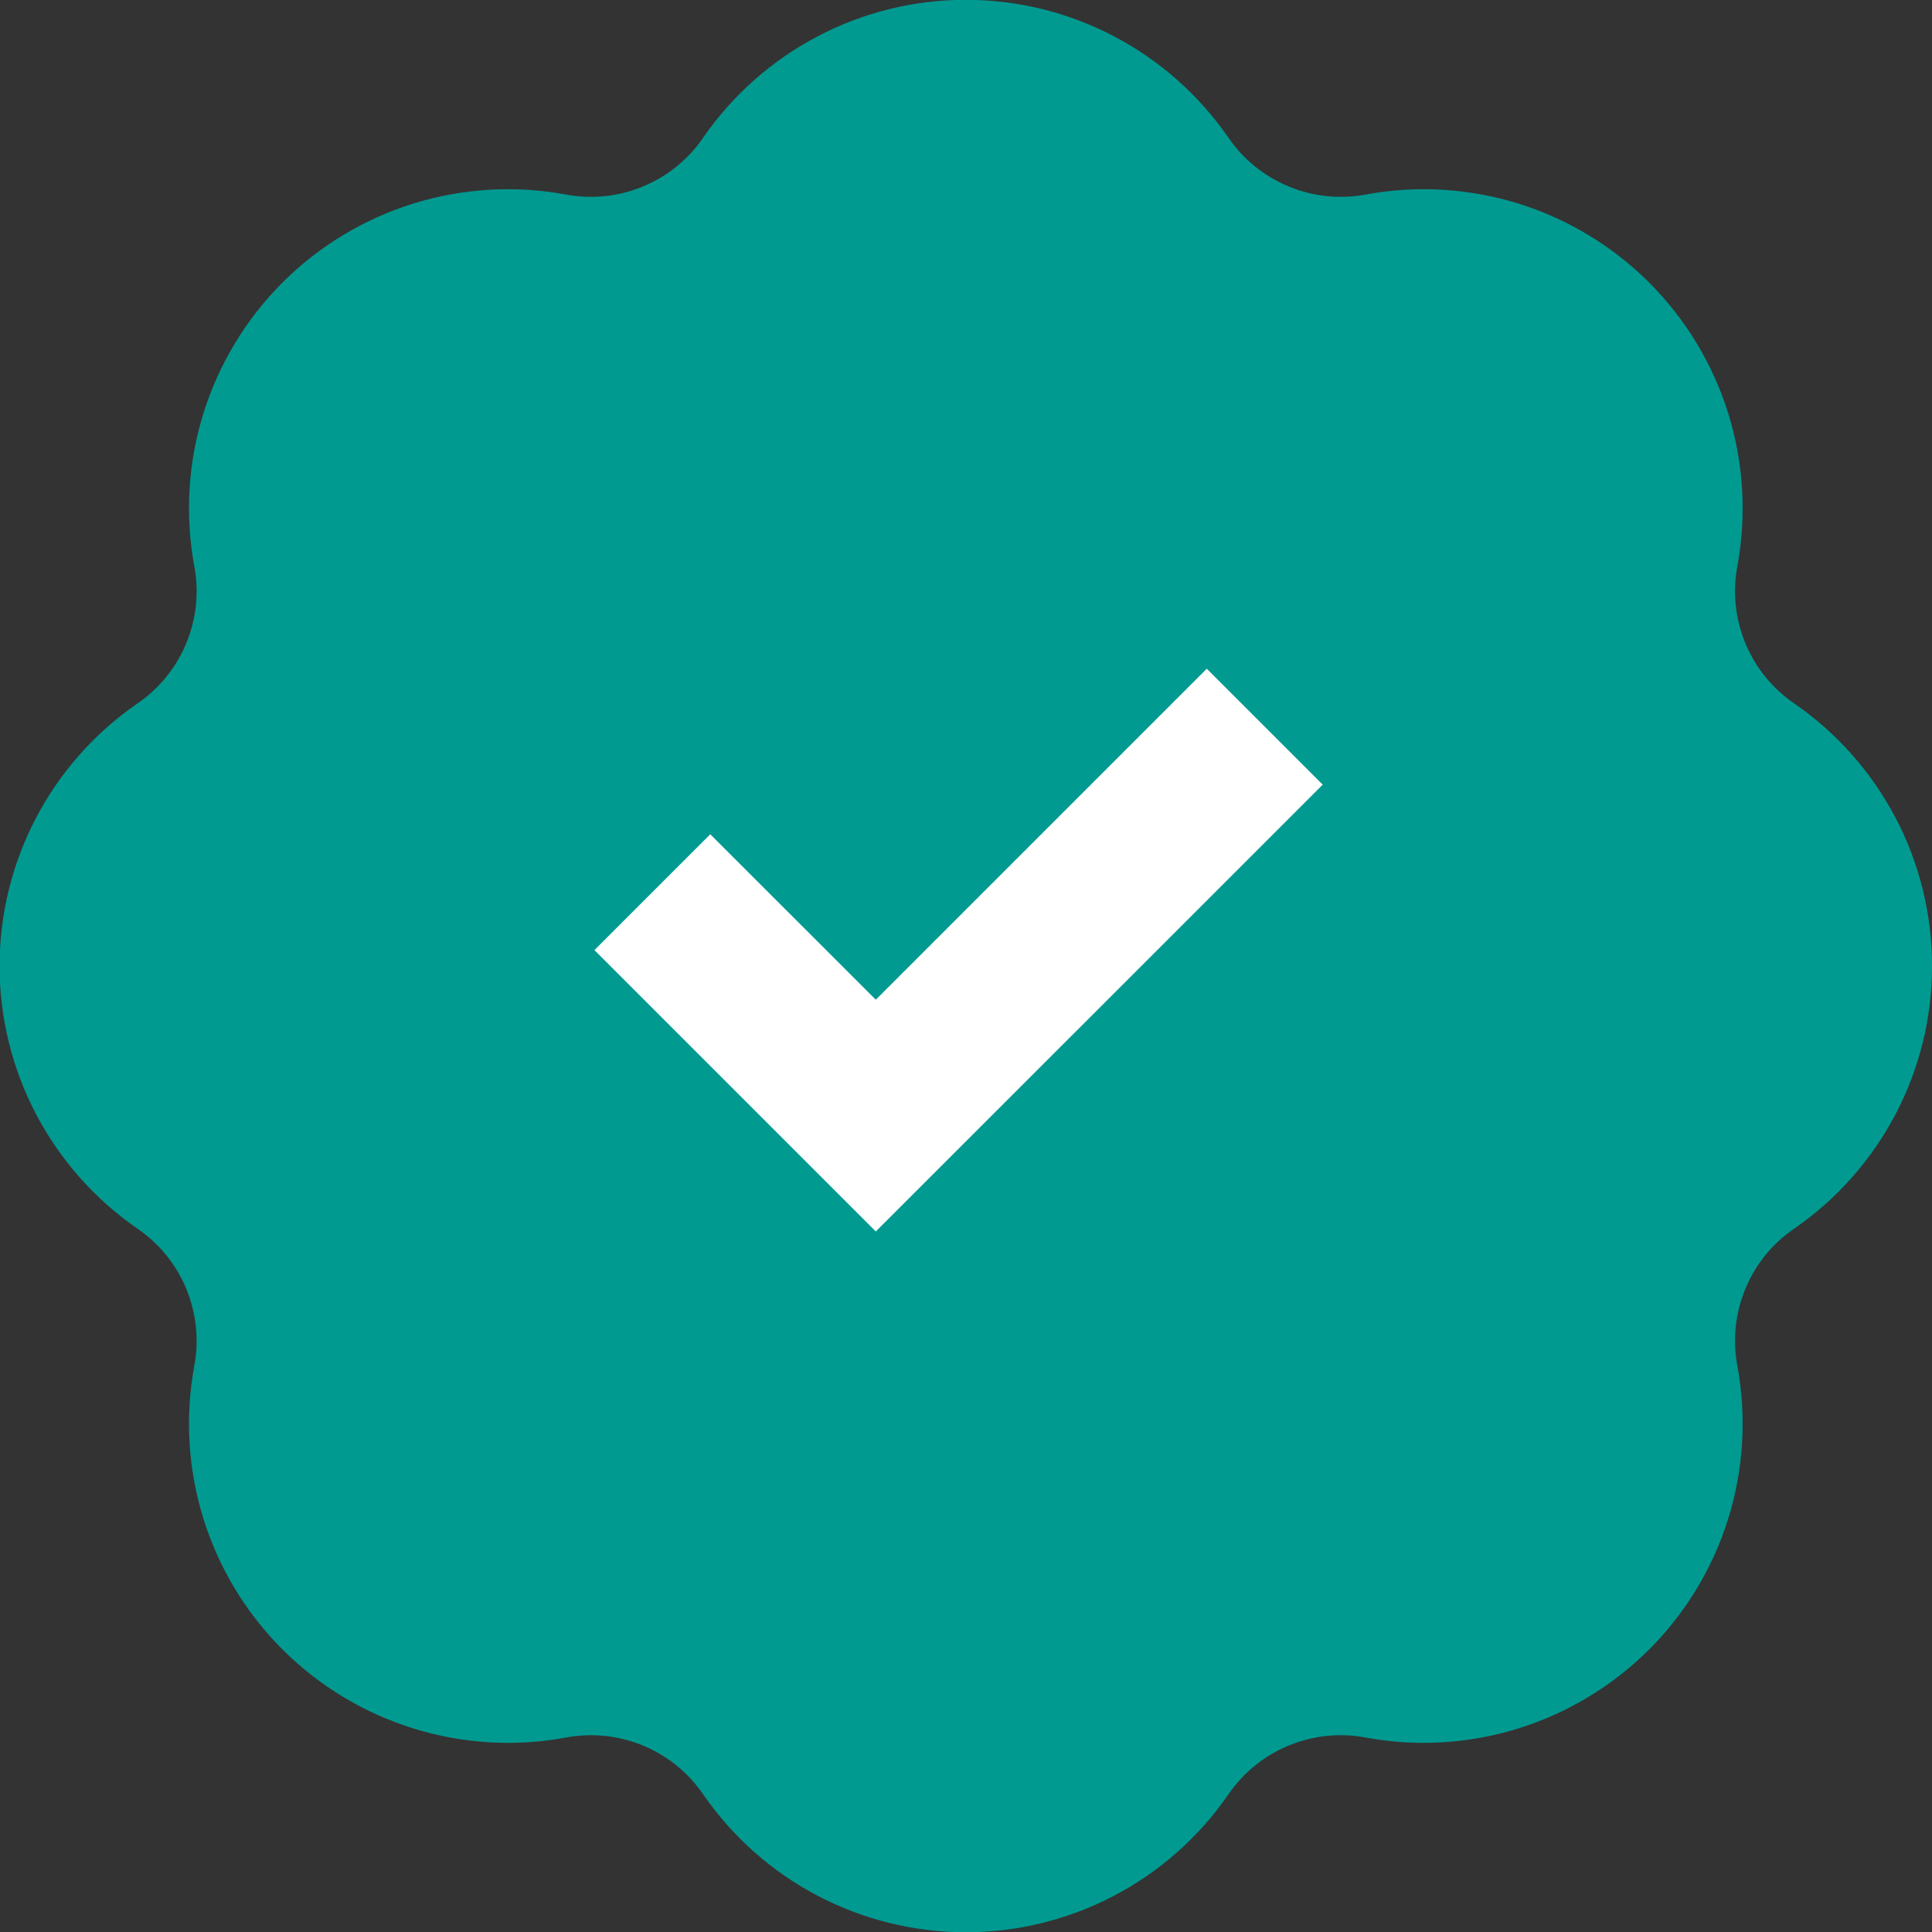
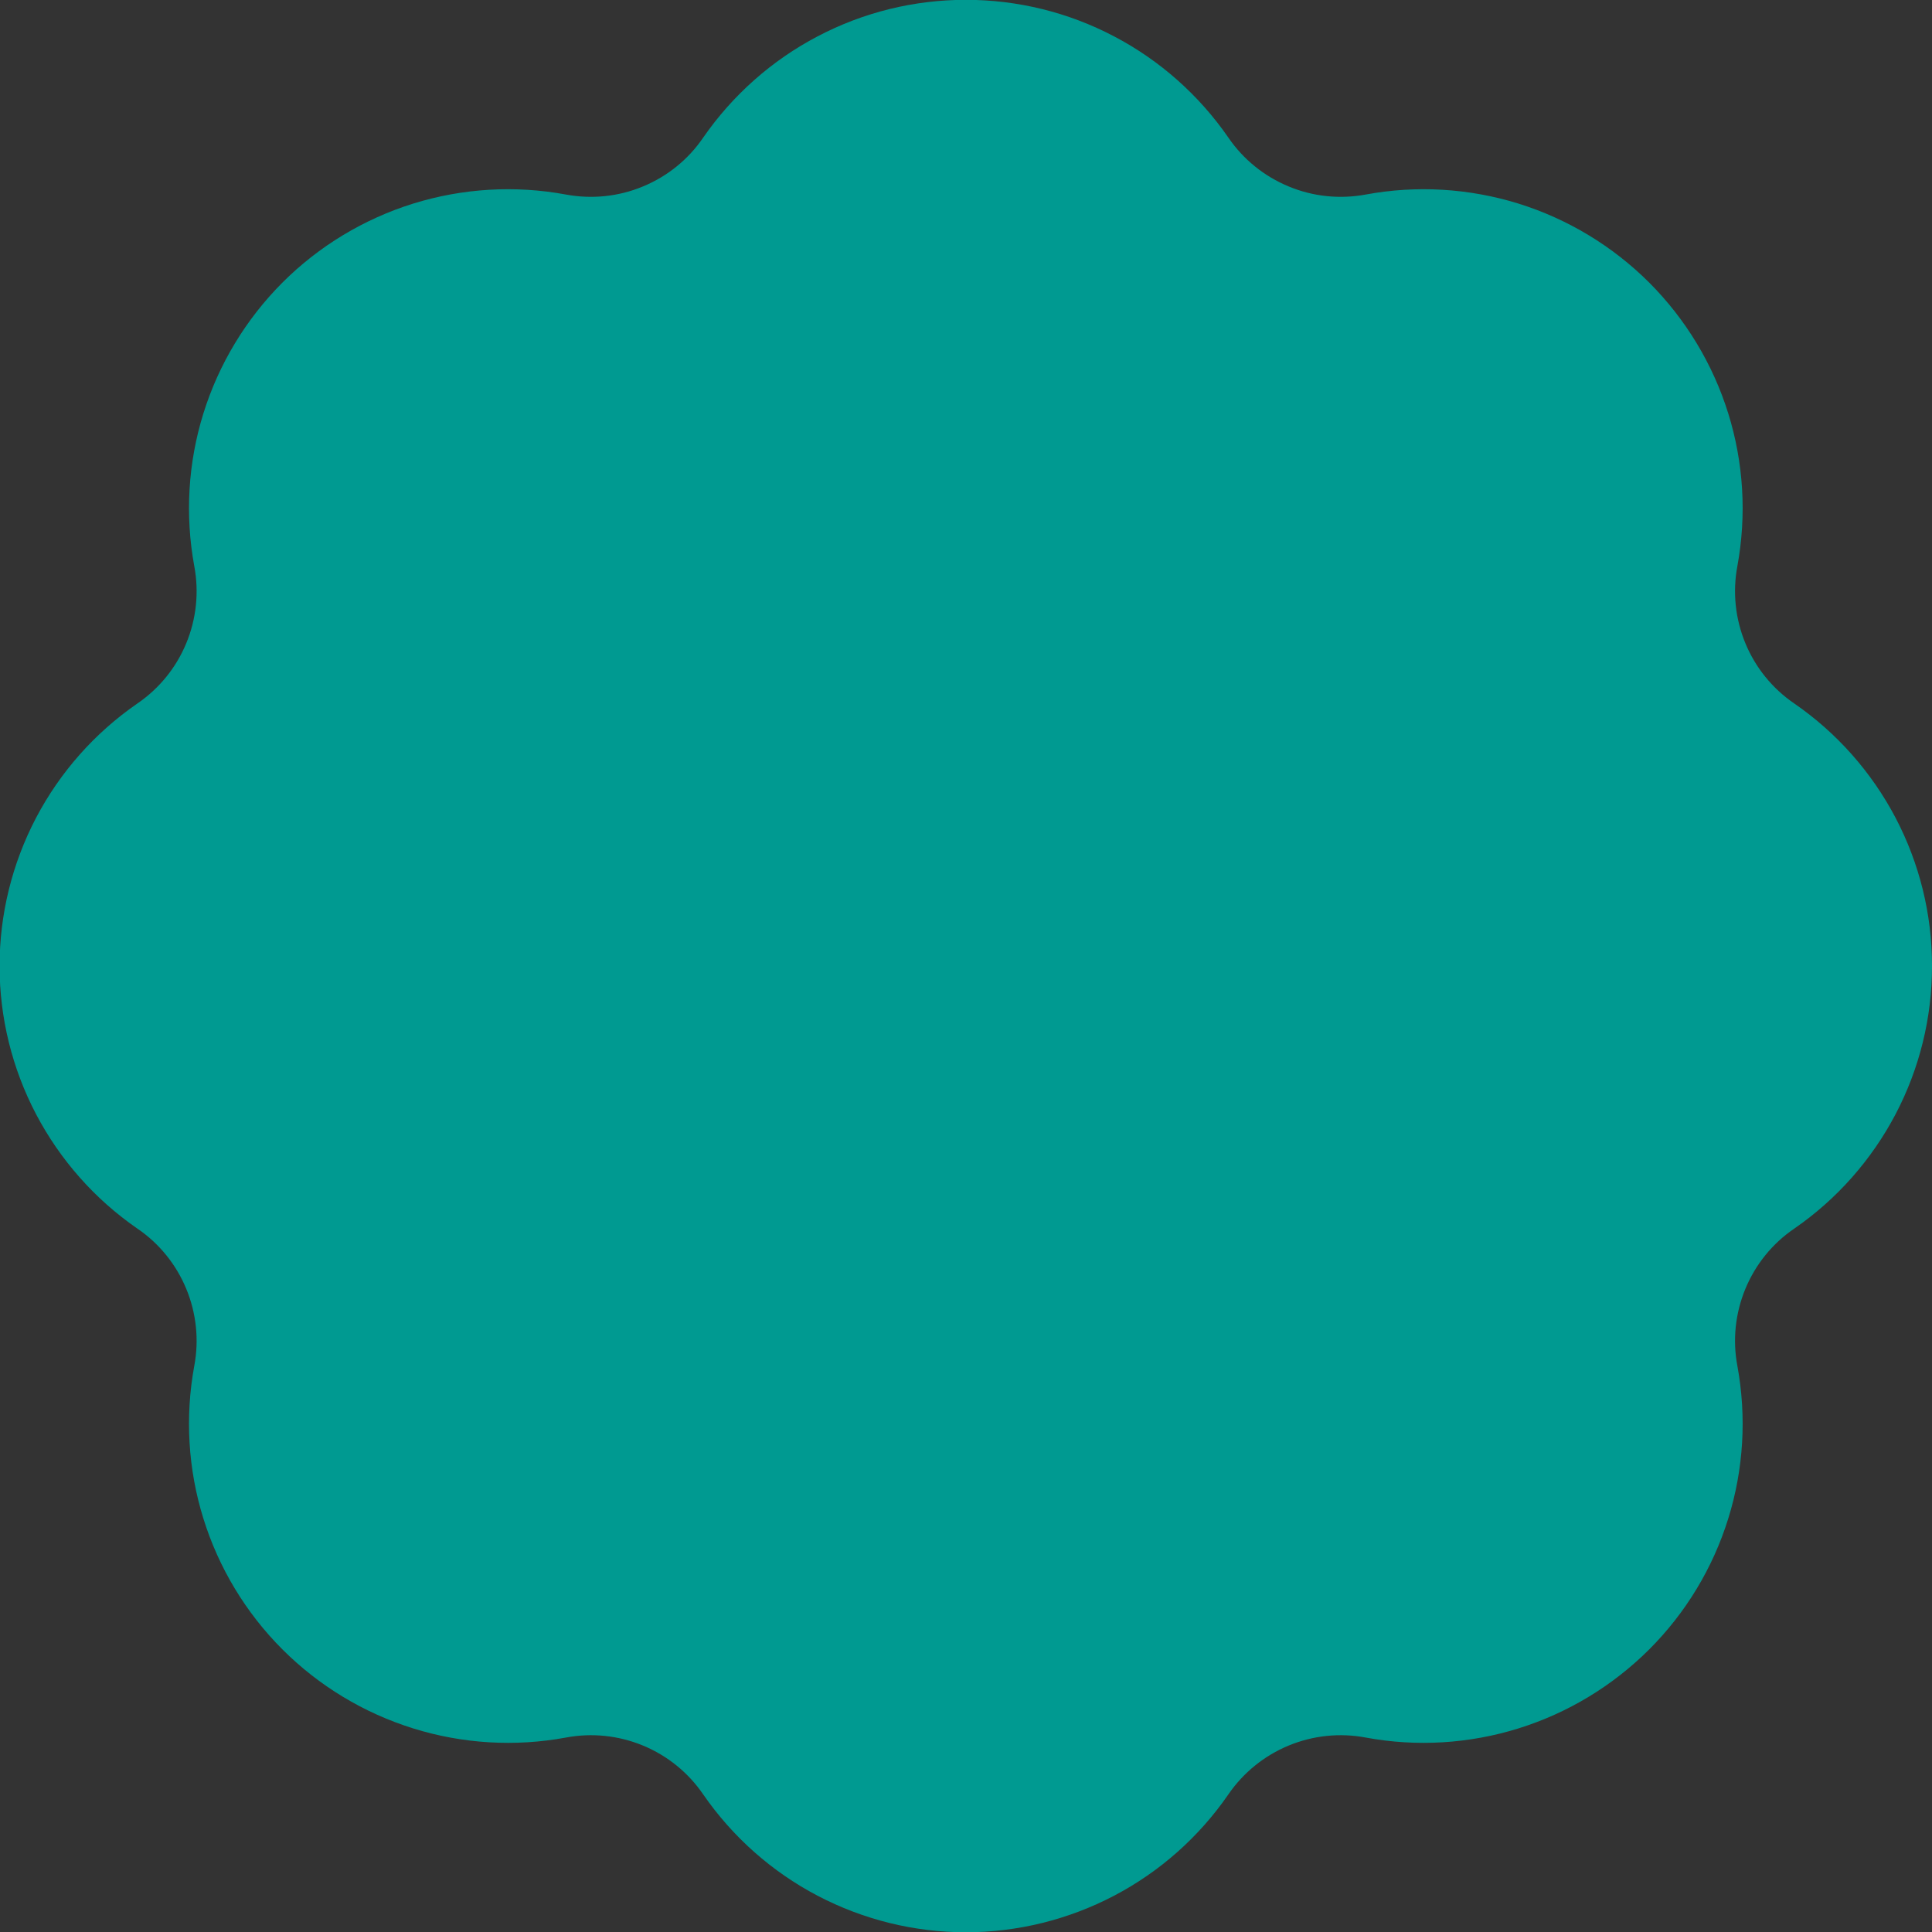
<svg xmlns="http://www.w3.org/2000/svg" width="22" height="22" viewBox="0 0 22 22" fill="none">
  <rect x="0" y="0" width="22" height="22" fill="#333333" stroke="none" />
  <g clip-path="url(#clip0)">
    <path fill-rule="evenodd" clip-rule="evenodd" d="M22 11C22.001 10.412 21.858 9.833 21.585 9.312C21.311 8.791 20.916 8.345 20.432 8.011C20.183 7.841 19.99 7.603 19.875 7.325C19.76 7.047 19.728 6.741 19.784 6.445C19.89 5.866 19.855 5.27 19.68 4.708C19.505 4.146 19.196 3.635 18.78 3.218C18.363 2.802 17.852 2.493 17.29 2.318C16.728 2.144 16.132 2.108 15.553 2.215C15.257 2.27 14.952 2.239 14.674 2.123C14.396 2.008 14.157 1.815 13.987 1.566C13.653 1.083 13.207 0.687 12.686 0.414C12.165 0.14 11.586 -0.002 10.998 -0.002C10.41 -0.002 9.831 0.14 9.31 0.414C8.789 0.687 8.343 1.083 8.008 1.566C7.839 1.815 7.6 2.008 7.322 2.123C7.044 2.239 6.739 2.27 6.443 2.215C5.864 2.108 5.268 2.144 4.706 2.318C4.144 2.493 3.632 2.802 3.216 3.218C2.8 3.635 2.491 4.146 2.316 4.708C2.141 5.27 2.106 5.866 2.212 6.445C2.268 6.741 2.236 7.047 2.121 7.325C2.006 7.603 1.813 7.841 1.564 8.011C1.08 8.345 0.685 8.791 0.411 9.312C0.138 9.833 -0.005 10.412 -0.005 11C-0.005 11.588 0.138 12.168 0.411 12.688C0.685 13.209 1.08 13.656 1.564 13.99C1.813 14.159 2.006 14.398 2.121 14.676C2.236 14.954 2.268 15.259 2.212 15.555C2.106 16.134 2.141 16.73 2.316 17.292C2.491 17.855 2.8 18.366 3.216 18.782C3.632 19.198 4.144 19.507 4.706 19.682C5.268 19.857 5.864 19.893 6.443 19.786C6.739 19.73 7.044 19.762 7.322 19.877C7.6 19.992 7.839 20.186 8.008 20.434C8.343 20.918 8.789 21.314 9.31 21.587C9.831 21.86 10.41 22.003 10.998 22.003C11.586 22.003 12.165 21.86 12.686 21.587C13.207 21.314 13.653 20.918 13.987 20.434C14.157 20.186 14.396 19.992 14.674 19.877C14.952 19.762 15.257 19.73 15.553 19.786C16.132 19.893 16.728 19.857 17.29 19.682C17.852 19.507 18.363 19.198 18.78 18.782C19.196 18.366 19.505 17.855 19.68 17.292C19.855 16.73 19.89 16.134 19.784 15.555C19.728 15.259 19.76 14.954 19.875 14.676C19.99 14.398 20.183 14.159 20.432 13.99C20.916 13.656 21.311 13.209 21.585 12.688C21.858 12.168 22.001 11.588 22 11Z" fill="#009A91" />
-     <path fill-rule="evenodd" clip-rule="evenodd" d="M9.973 14.023L6.769 10.819L8.088 9.5L9.973 11.384L13.742 7.615L15.062 8.935L9.973 14.023Z" fill="white" />
  </g>
  <defs>
    <clipPath id="clip0">
      <rect width="22" height="22" fill="white" />
    </clipPath>
  </defs>
</svg>